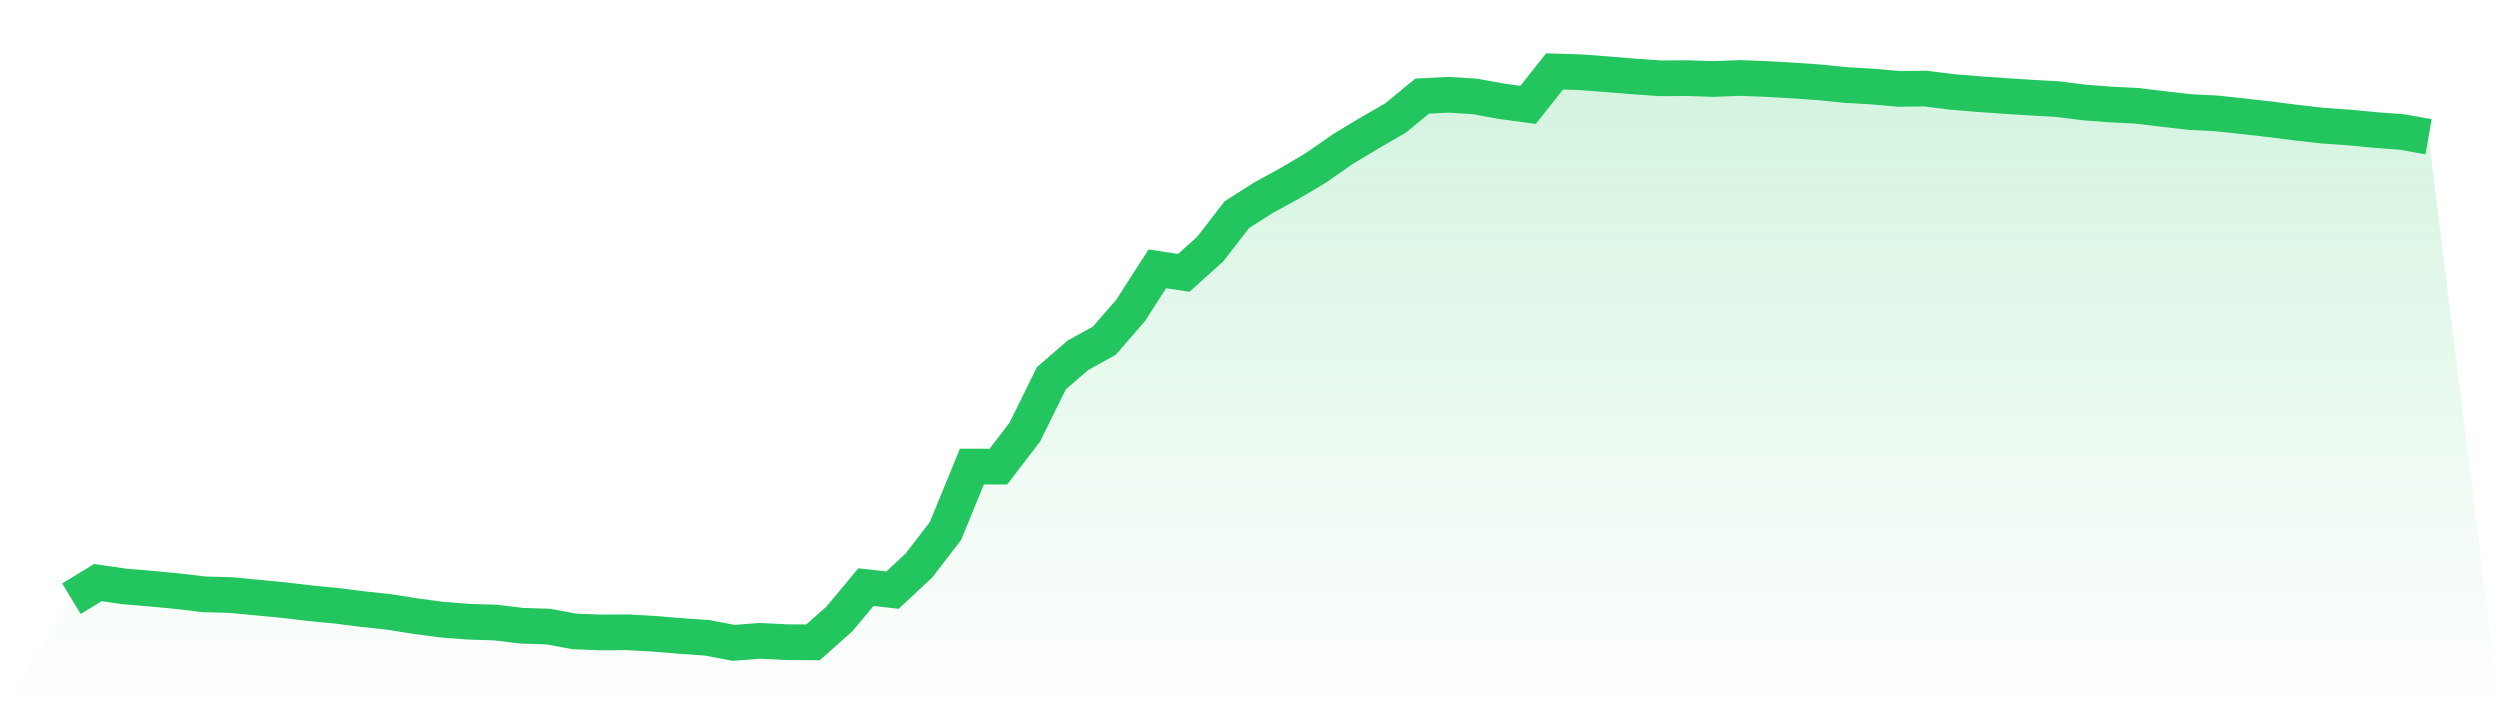
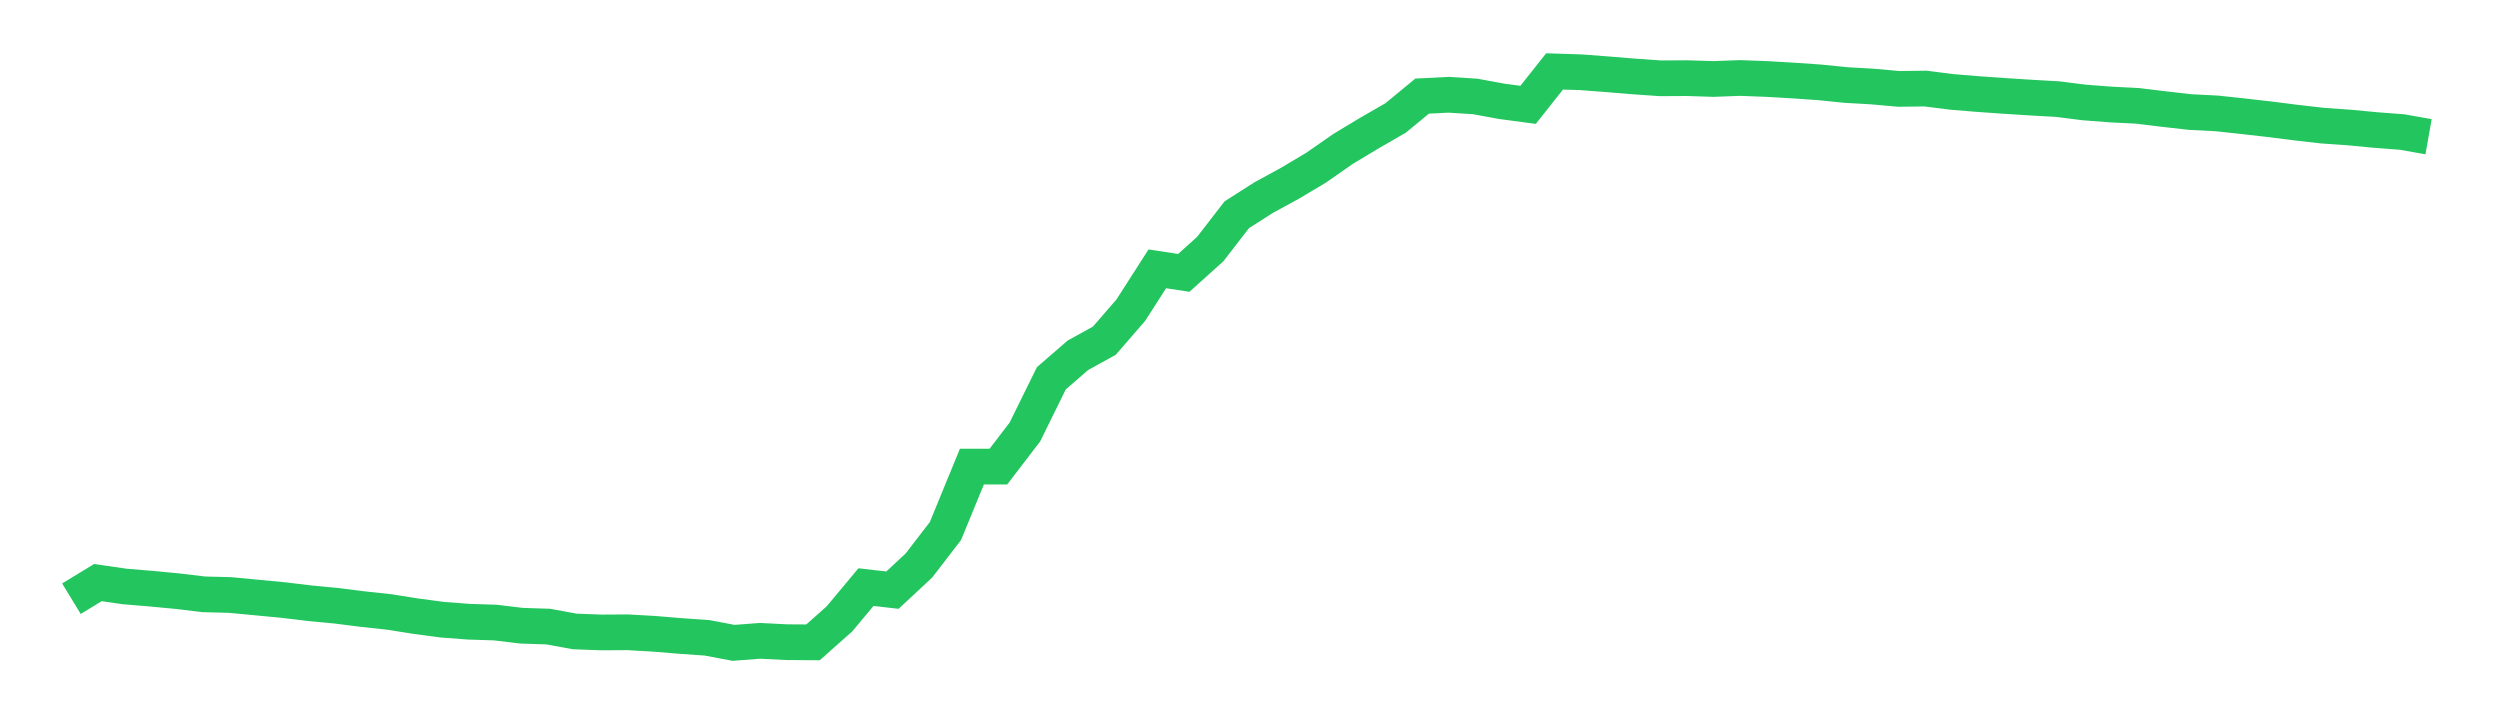
<svg xmlns="http://www.w3.org/2000/svg" viewBox="0 0 140 40">
  <defs>
    <linearGradient id="gradient" x1="0" x2="0" y1="0" y2="1">
      <stop offset="0%" stop-color="#22c55e" stop-opacity="0.2" />
      <stop offset="100%" stop-color="#22c55e" stop-opacity="0" />
    </linearGradient>
  </defs>
-   <path d="M4,33.528 L4,33.528 L5.483,32.625 L6.966,32.841 L8.449,32.964 L9.933,33.105 L11.416,33.283 L12.899,33.321 L14.382,33.462 L15.865,33.603 L17.348,33.781 L18.831,33.922 L20.315,34.11 L21.798,34.27 L23.281,34.505 L24.764,34.703 L26.247,34.816 L27.73,34.863 L29.213,35.041 L30.697,35.088 L32.18,35.361 L33.663,35.417 L35.146,35.408 L36.629,35.492 L38.112,35.615 L39.596,35.718 L41.079,36 L42.562,35.887 L44.045,35.962 L45.528,35.972 L47.011,34.656 L48.494,32.879 L49.978,33.048 L51.461,31.666 L52.944,29.739 L54.427,26.129 L55.91,26.129 L57.393,24.193 L58.876,21.184 L60.36,19.897 L61.843,19.079 L63.326,17.368 L64.809,15.055 L66.292,15.281 L67.775,13.946 L69.258,12.028 L70.742,11.079 L72.225,10.27 L73.708,9.387 L75.191,8.353 L76.674,7.459 L78.157,6.604 L79.64,5.382 L81.124,5.307 L82.607,5.401 L84.09,5.673 L85.573,5.871 L87.056,4 L88.539,4.047 L90.022,4.16 L91.506,4.282 L92.989,4.385 L94.472,4.376 L95.955,4.423 L97.438,4.367 L98.921,4.423 L100.404,4.508 L101.888,4.611 L103.371,4.761 L104.854,4.846 L106.337,4.978 L107.82,4.959 L109.303,5.147 L110.787,5.269 L112.27,5.373 L113.753,5.467 L115.236,5.551 L116.719,5.739 L118.202,5.852 L119.685,5.927 L121.169,6.106 L122.652,6.275 L124.135,6.35 L125.618,6.51 L127.101,6.679 L128.584,6.867 L130.067,7.036 L131.551,7.14 L133.034,7.281 L134.517,7.394 L136,7.657 L140,40 L0,40 z" fill="url(#gradient)" />
  <path d="M4,33.528 L4,33.528 L5.483,32.625 L6.966,32.841 L8.449,32.964 L9.933,33.105 L11.416,33.283 L12.899,33.321 L14.382,33.462 L15.865,33.603 L17.348,33.781 L18.831,33.922 L20.315,34.11 L21.798,34.27 L23.281,34.505 L24.764,34.703 L26.247,34.816 L27.73,34.863 L29.213,35.041 L30.697,35.088 L32.18,35.361 L33.663,35.417 L35.146,35.408 L36.629,35.492 L38.112,35.615 L39.596,35.718 L41.079,36 L42.562,35.887 L44.045,35.962 L45.528,35.972 L47.011,34.656 L48.494,32.879 L49.978,33.048 L51.461,31.666 L52.944,29.739 L54.427,26.129 L55.91,26.129 L57.393,24.193 L58.876,21.184 L60.36,19.897 L61.843,19.079 L63.326,17.368 L64.809,15.055 L66.292,15.281 L67.775,13.946 L69.258,12.028 L70.742,11.079 L72.225,10.27 L73.708,9.387 L75.191,8.353 L76.674,7.459 L78.157,6.604 L79.64,5.382 L81.124,5.307 L82.607,5.401 L84.09,5.673 L85.573,5.871 L87.056,4 L88.539,4.047 L90.022,4.16 L91.506,4.282 L92.989,4.385 L94.472,4.376 L95.955,4.423 L97.438,4.367 L98.921,4.423 L100.404,4.508 L101.888,4.611 L103.371,4.761 L104.854,4.846 L106.337,4.978 L107.82,4.959 L109.303,5.147 L110.787,5.269 L112.27,5.373 L113.753,5.467 L115.236,5.551 L116.719,5.739 L118.202,5.852 L119.685,5.927 L121.169,6.106 L122.652,6.275 L124.135,6.35 L125.618,6.51 L127.101,6.679 L128.584,6.867 L130.067,7.036 L131.551,7.14 L133.034,7.281 L134.517,7.394 L136,7.657" fill="none" stroke="#22c55e" stroke-width="2" />
</svg>